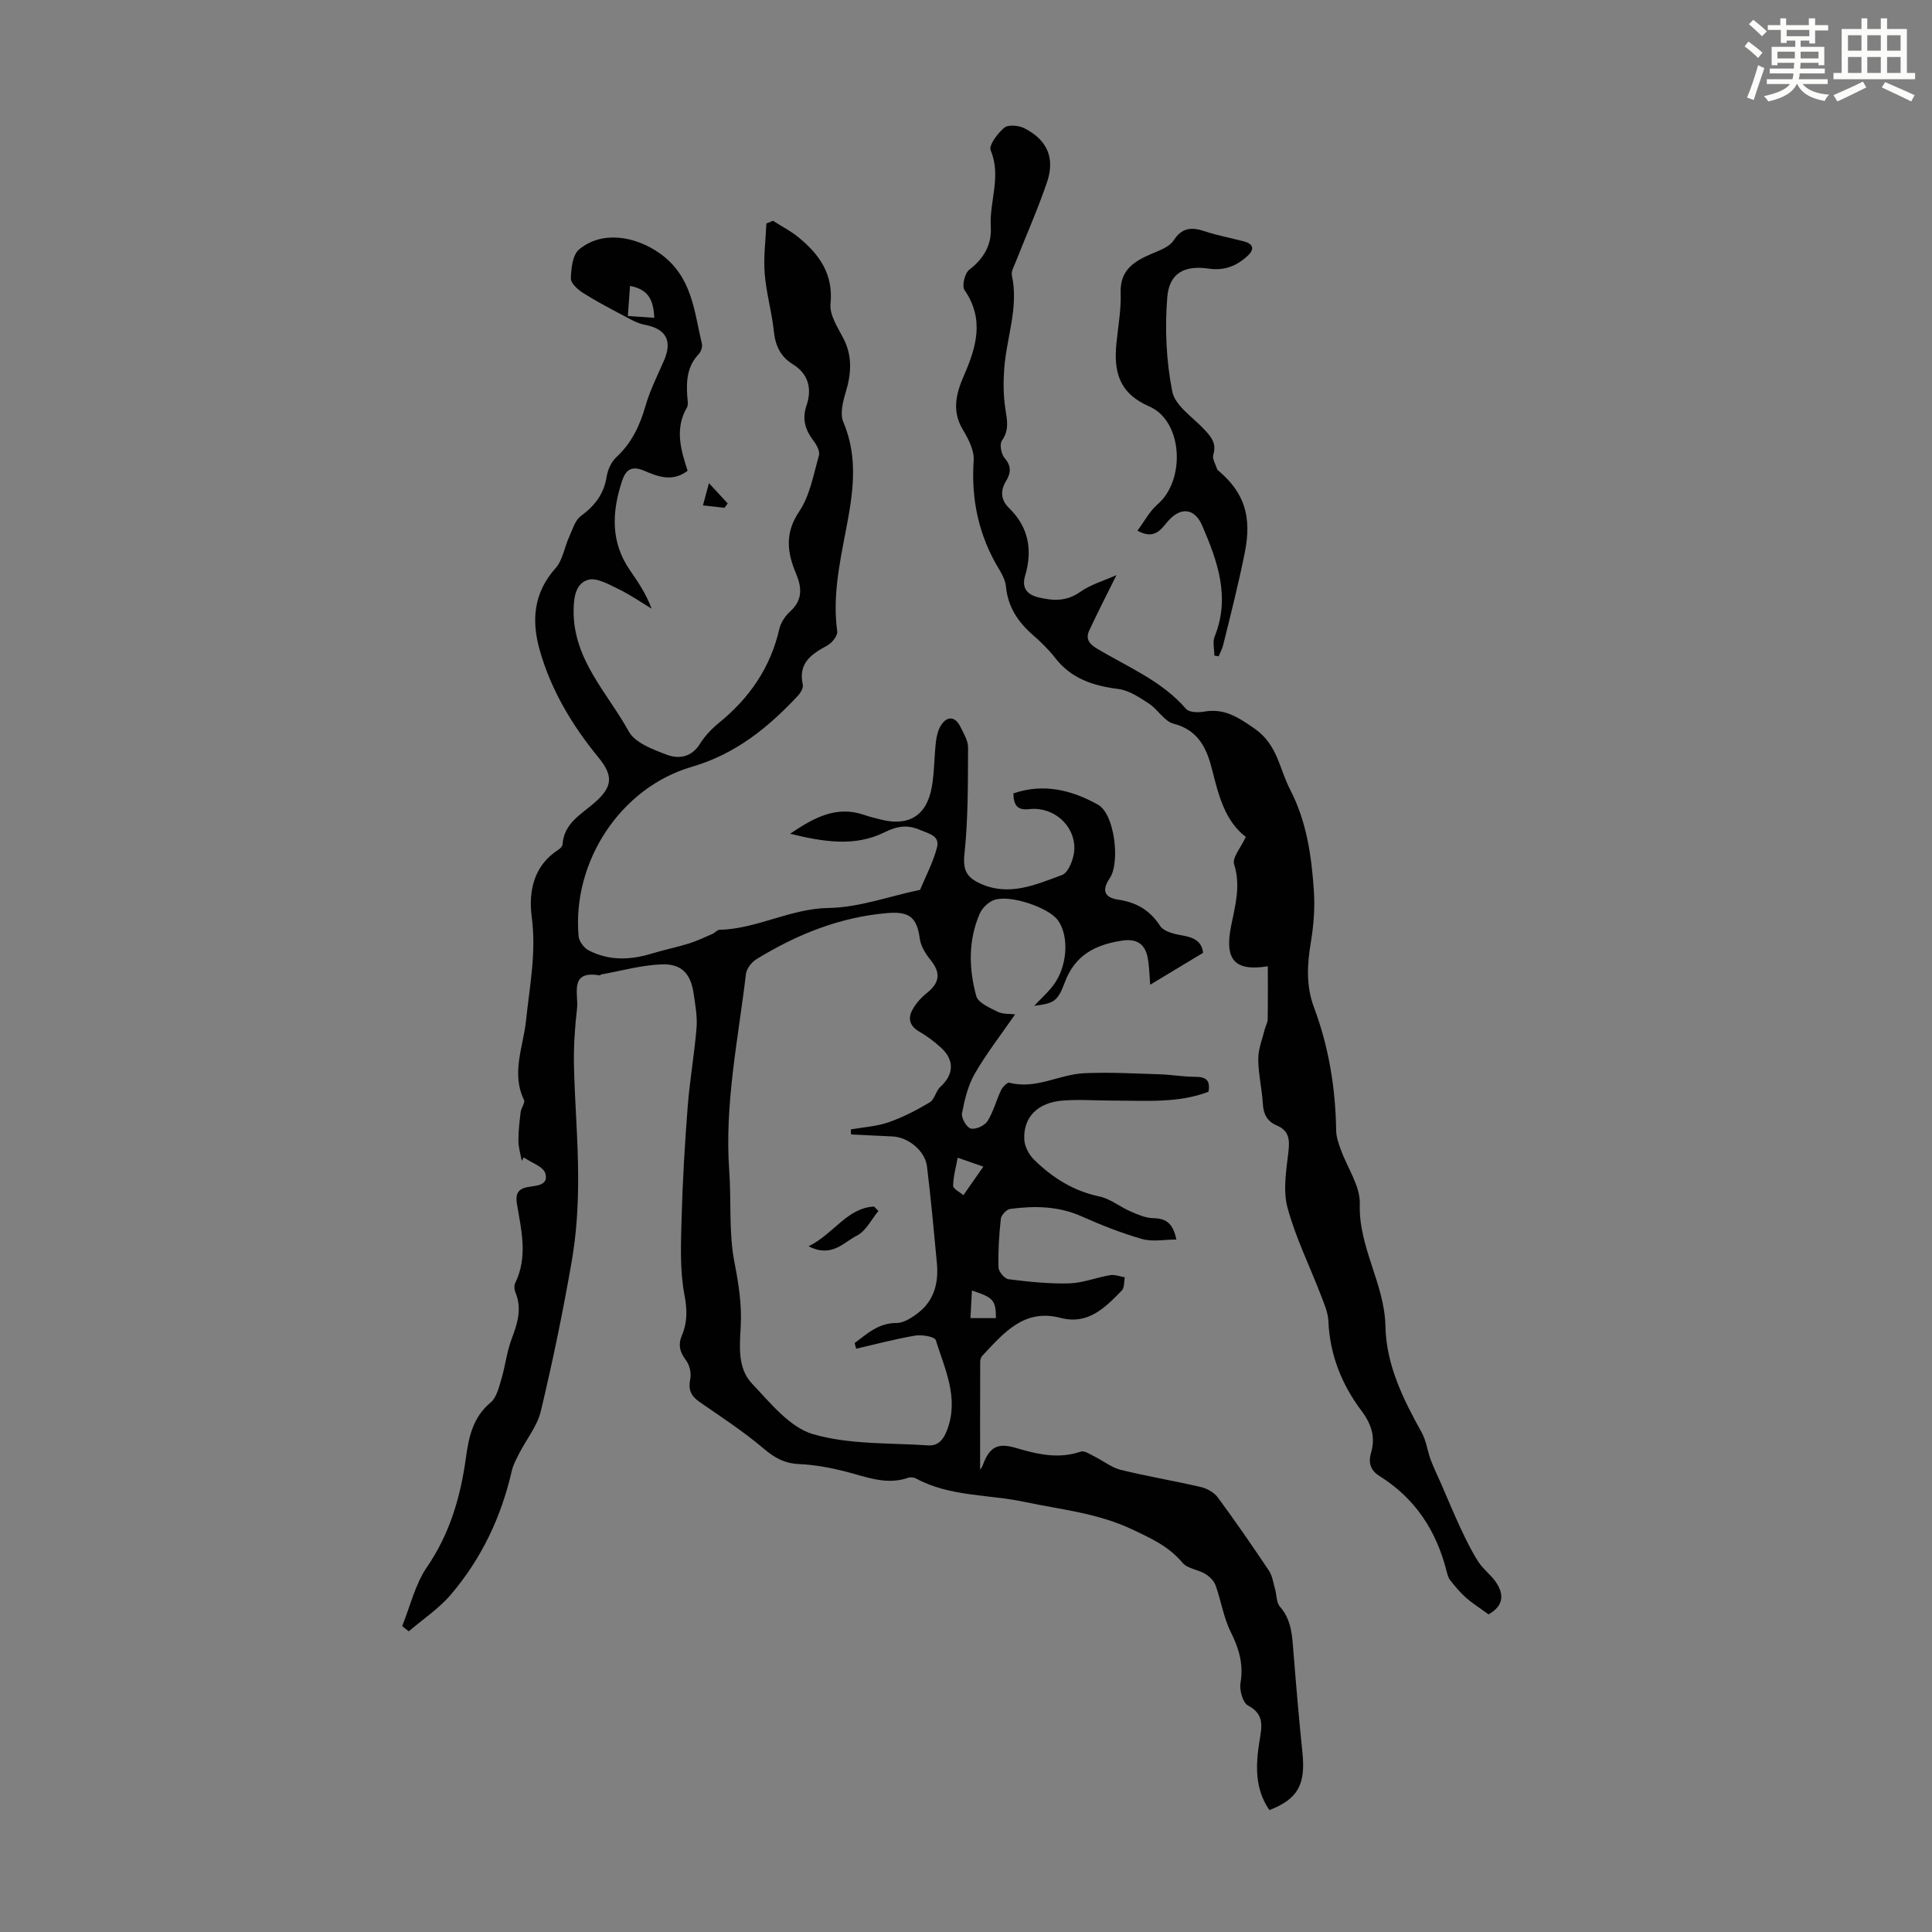
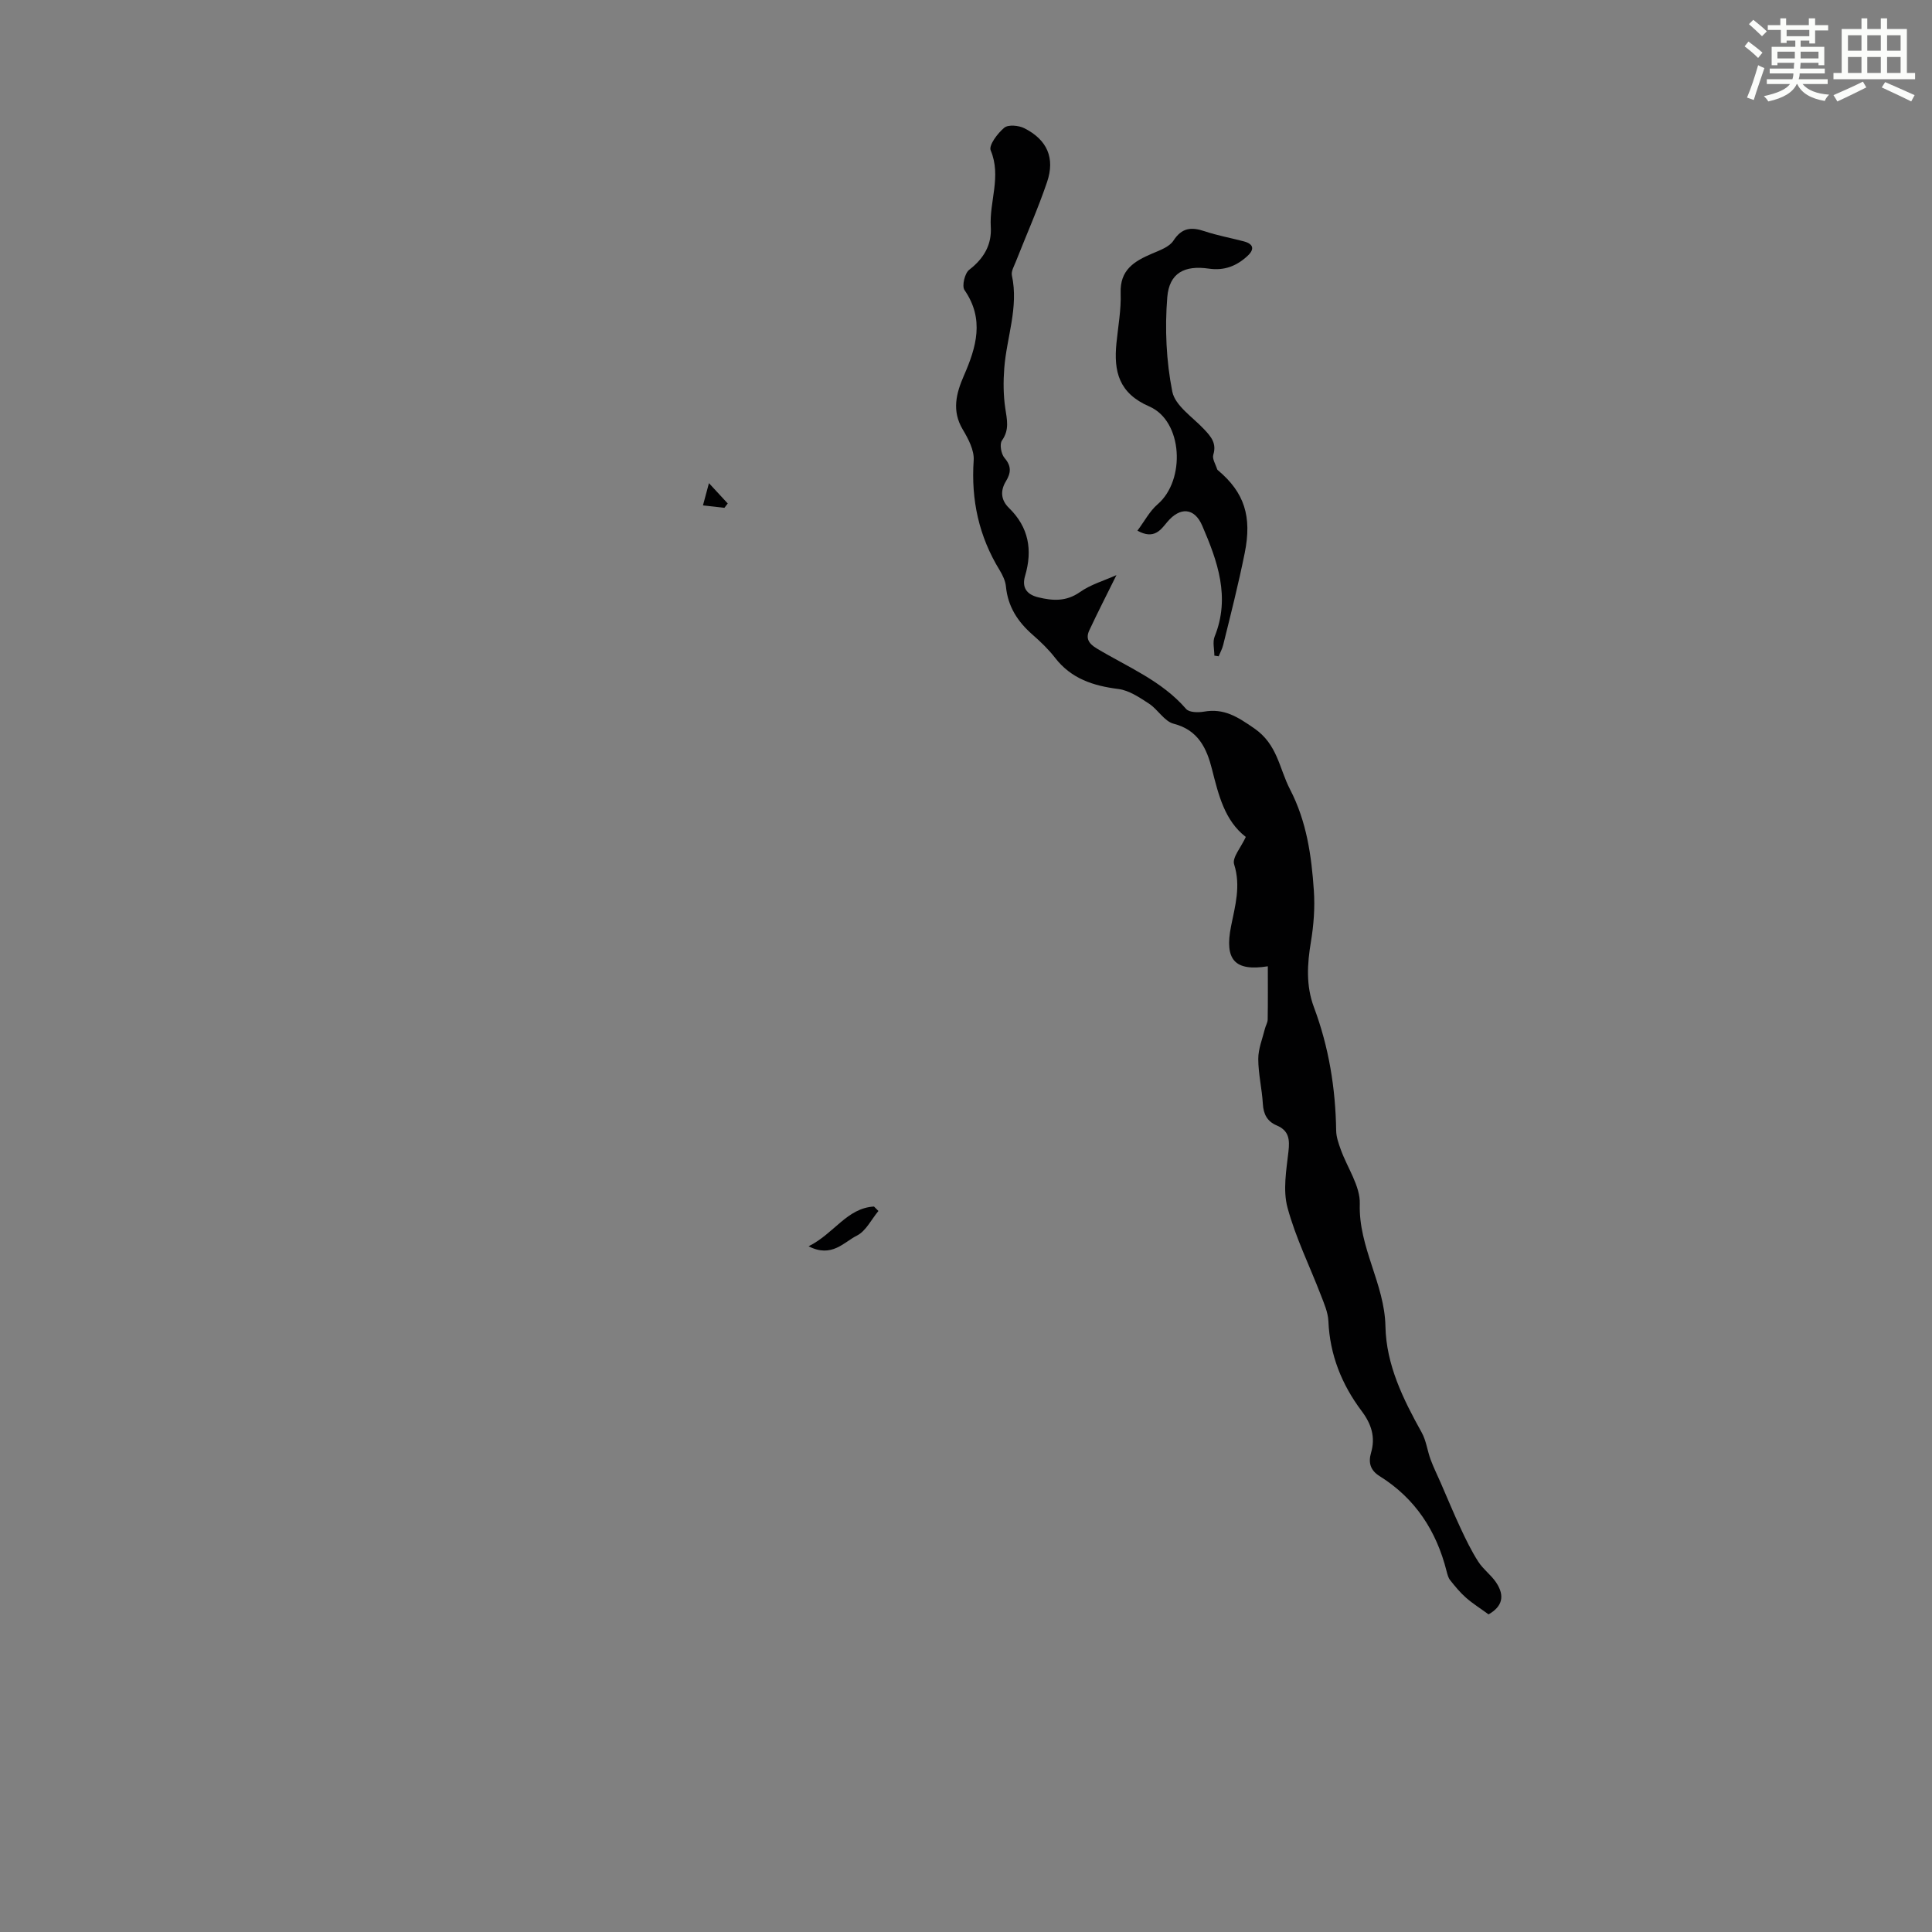
<svg xmlns="http://www.w3.org/2000/svg" enable-background="new 0 0 400 400" viewBox="0 0 400 400">
  <rect x="0" y="0" width="400" height="400" fill="#808080" stroke="none" />
  <path d="m361.2 9.6.8-1c.9.7 1.9 1.4 2.9 2.3l-.9 1.1c-1-1-2-1.8-2.8-2.4zm.5 10.6c.9-2.1 1.6-4.3 2.3-6.7.4.2.8.4 1.3.6-.7 2.1-1.5 4.3-2.2 6.6zm.4-15.2.9-.9c1 .8 2 1.6 2.8 2.4l-1 1c-.9-.9-1.8-1.7-2.7-2.5zm12.5-1.2h1.2v1.4h2.7v1.1h-2.7v2.7h-1.2v-.6h-1.8v1.3h4.9v3.8h-1.2v-.5h-3.7c0 .4-.1.9-.1 1.2h5.1v1h-5.2c0 .5-.1.9-.2 1.2h6v1h-5.2c1.1 1.3 2.9 2 5.5 2.2-.4.4-.7.8-.9 1.3-2.9-.5-4.8-1.6-5.7-3.5h-.1c-.8 1.7-2.7 2.9-5.9 3.6-.2-.4-.6-.8-.9-1.1 2.8-.6 4.6-1.4 5.4-2.5h-4.8v-1h5.3c.1-.3.2-.7.2-1.2h-4.9v-1h5c0-.4 0-.8.1-1.2h-3.5v.5h-1.2v-3.8h4.9v-1.3h-1.8v.5h-1.2v-2.7h-2.7v-1h2.6v-1.4h1.2v1.4h4.7v-1.4zm-6.6 8.3h3.6c0-.4 0-.9 0-1.4h-3.6zm1.9-4.6h4.7v-1.3h-4.7zm6.6 3.2h-3.7v1.4h3.7z" fill="#fbfcfa" />
  <path d="m385.3 3.8h1.3v2.2h2.8v-2.2h1.3v2.2h4.1v9.1h1.7v1.3h-16.9v-1.3h1.7v-9.1h4.1v-2.2zm.4 13.1.7 1.2c-1.8.9-3.8 1.9-6 2.9-.2-.4-.5-.8-.8-1.3 2.3-1 4.3-1.9 6.1-2.8zm-3.1-6.4h2.8v-3.2h-2.8zm0 4.6h2.8v-3.3h-2.8zm4-4.6h2.8v-3.2h-2.8zm0 4.6h2.8v-3.3h-2.8zm3.7 1.9c2.1.9 4.1 1.8 6.1 2.7l-.7 1.3c-2.2-1.1-4.2-2-6.1-2.9zm3.2-9.7h-2.8v3.2h2.8zm-2.8 7.8h2.8v-3.3h-2.8z" fill="#fbfcfa" />
  <g fill="#010102">
-     <path d="m83.27 336.65c1.66-4.09 2.68-8.63 5.12-12.19 4.72-6.89 6.94-14.47 8.05-22.5.61-4.43 1.43-8.49 5.14-11.59 1.21-1.01 1.69-3.05 2.19-4.72.83-2.76 1.14-5.69 2.14-8.38 1.2-3.21 2.22-6.28.81-9.68-.24-.57-.31-1.43-.05-1.96 2.66-5.43 1.26-10.95.35-16.41-.33-2.01.24-3.05 2.09-3.42 1.82-.36 4.52-.26 3.8-2.85-.39-1.41-2.91-2.23-4.47-3.32-.14.24-.28.48-.42.72-.24-1.38-.68-2.76-.69-4.14-.01-2 .23-4.01.47-5.99.11-.86.96-1.9.69-2.48-2.69-5.58-.15-11.02.42-16.45.74-7.1 2.15-14.04 1.19-21.33-.71-5.32.32-10.73 5.57-14.08.35-.23.77-.67.8-1.04.28-4.44 3.92-6.25 6.72-8.73 3.71-3.28 3.78-5.54.7-9.3-5.43-6.63-9.8-13.91-12.15-22.21-1.73-6.11-1.29-11.84 3.27-16.95 1.5-1.68 1.85-4.35 2.84-6.52.69-1.51 1.21-3.41 2.42-4.3 2.85-2.1 4.75-4.51 5.32-8.09.23-1.45.96-3.11 2.01-4.08 3.17-2.93 4.86-6.51 6.03-10.58.92-3.19 2.43-6.23 3.78-9.28 1.88-4.24.53-6.72-3.96-7.57-1.56-.3-3.04-1.19-4.48-1.95-2.8-1.48-5.62-2.95-8.28-4.65-1.08-.69-2.53-2-2.5-2.99.06-2.06.35-4.87 1.7-5.99 4.78-3.98 11.65-2.75 16.66.77 6.76 4.76 7.15 11.94 8.77 18.77.15.63-.18 1.62-.65 2.11-2.4 2.52-2.6 5.55-2.38 8.75.05.78.27 1.73-.07 2.32-2.57 4.42-1.25 8.81.14 13.1-3.21 2.42-6.22 1.17-9.04-.03-2.54-1.07-3.77-.17-4.52 2.1-2.12 6.42-2.44 12.68 1.65 18.56 1.66 2.39 3.28 4.8 4.46 7.91-2.28-1.37-4.49-2.91-6.88-4.06-1.99-.95-4.47-2.41-6.24-1.91-2.47.69-3 3.31-3.03 6.27-.12 10.25 7 17.1 11.42 25.13 1.29 2.33 4.91 3.69 7.74 4.77 2.52.97 5.21.67 6.99-2.2 1.04-1.68 2.51-3.19 4.06-4.45 6.26-5.12 10.57-11.4 12.39-19.37.3-1.31 1.22-2.68 2.24-3.6 2.62-2.38 2.42-4.95 1.2-7.86-1.83-4.36-2.35-8.36.67-12.84 2.22-3.29 2.95-7.63 4.08-11.57.24-.83-.43-2.15-1.05-2.96-1.74-2.28-2.52-4.49-1.51-7.44 1.13-3.32.46-6.47-2.81-8.48-2.6-1.6-3.66-3.89-3.97-6.9-.42-3.99-1.58-7.92-1.89-11.92-.27-3.42.21-6.9.35-10.35.45-.19.9-.38 1.36-.56 1.78 1.14 3.7 2.11 5.32 3.45 4.3 3.53 7.22 7.6 6.6 13.76-.23 2.24 1.44 4.81 2.61 7.03 1.97 3.75 1.7 7.4.53 11.29-.59 1.95-1.21 4.46-.49 6.14 3.24 7.59 1.94 15.1.48 22.7-1.31 6.81-2.71 13.6-1.74 20.63.12.89-1.06 2.38-2.02 2.91-3.3 1.8-6.12 3.64-5.11 8.15.15.66-.47 1.7-1.03 2.29-6.17 6.6-12.87 12.05-21.95 14.7-14.86 4.34-24.8 19.77-23.44 35.07.09 1.06 1.12 2.44 2.09 2.94 4.19 2.16 8.59 2.03 13.04.66 2.55-.78 5.17-1.3 7.72-2.09 1.68-.52 3.27-1.3 4.89-2 .5-.22.95-.82 1.42-.83 7.79-.19 14.68-4.41 22.64-4.53 6.22-.09 12.41-2.38 18.61-3.69.11-.02.29-.03.31-.1 1.21-2.91 2.72-5.74 3.49-8.77.62-2.41-1.72-2.82-3.51-3.59-2.67-1.14-4.73-.82-7.43.52-6.11 3.01-12.62 1.95-19.48.27 4.95-3.34 9.59-5.92 15.43-3.87 1.05.37 2.15.62 3.23.9 5.86 1.52 9.62-.73 10.68-6.7.54-3.07.49-6.24.85-9.35.14-1.19.44-2.48 1.07-3.46 1.26-1.96 2.93-1.82 3.97.28.69 1.39 1.63 2.91 1.62 4.36-.04 7.35.02 14.74-.75 22.03-.34 3.24.4 4.75 3.08 6.03 6.06 2.88 11.66.33 17.12-1.68 1.36-.5 2.5-3.47 2.55-5.34.14-5-4.36-8.86-9.32-8.3-2.49.28-3.25-.79-3.3-3.25 6.22-2.17 12.14-.69 17.53 2.34 3.45 1.94 4.61 11.99 2.42 15.22-1.66 2.44-1.19 3.99 1.74 4.43 3.77.56 6.56 2.16 8.69 5.44.72 1.11 2.75 1.65 4.27 1.91 2.41.41 4.32 1.04 4.63 3.66-3.73 2.25-7.34 4.43-10.96 6.61-.13-1.52-.15-3.52-.49-5.46-.5-2.9-2.22-4.14-5.28-3.68-5.54.83-9.82 2.96-11.93 8.71-1.48 4.02-2.37 4.28-6.3 4.79 1.37-1.45 2.71-2.67 3.82-4.08 3.03-3.85 3.5-10.22 1.1-13.6-1.88-2.64-9.9-5.4-13.22-4.23-1.2.42-2.46 1.65-2.98 2.82-2.42 5.55-2.28 11.4-.72 17.08.39 1.4 2.78 2.43 4.44 3.25 1.09.54 2.52.39 3.6.53-2.92 4.22-5.93 8.08-8.35 12.28-1.41 2.45-2.12 5.4-2.65 8.22-.18.96.96 2.92 1.82 3.14 1 .25 2.86-.58 3.45-1.52 1.24-1.95 1.81-4.31 2.82-6.42.32-.67 1.3-1.66 1.72-1.55 5.46 1.45 10.3-1.72 15.48-1.96 5.2-.24 10.42.06 15.63.22 2.45.07 4.88.52 7.33.52 2.12 0 3.24.59 2.78 3.1-6.26 2.39-12.88 1.82-19.44 1.83-3.58.01-7.18-.28-10.73-.01-5.2.4-8.2 3.45-7.96 8.08.07 1.43.97 3.13 2.02 4.16 3.79 3.72 8.13 6.48 13.51 7.61 2.28.48 4.29 2.16 6.5 3.12 1.5.65 3.12 1.36 4.7 1.38 2.54.04 4.04.98 4.76 4.42-2.51 0-4.98.51-7.12-.11-4.27-1.22-8.45-2.88-12.52-4.69-4.82-2.15-9.77-2.2-14.8-1.53-.74.1-1.83 1.29-1.91 2.07-.37 3.33-.57 6.7-.48 10.05.02.86 1.26 2.33 2.07 2.43 4.16.52 8.36.97 12.54.86 2.85-.08 5.66-1.23 8.52-1.7.96-.16 2.01.28 3.02.44-.19.93-.06 2.17-.62 2.74-3.46 3.53-6.95 7.16-12.7 5.66-7.57-1.98-11.76 3.16-16.14 7.8-.28.29-.47.8-.48 1.2-.03 7.57-.02 15.14-.02 22.4-.04.07.35-.34.53-.84 1.36-3.69 2.93-4.8 6.85-3.64 4.48 1.32 8.81 2.36 13.46.77.77-.26 1.98.59 2.93 1.06 1.79.88 3.44 2.25 5.32 2.71 5.52 1.36 11.14 2.28 16.67 3.58 1.28.3 2.72 1.14 3.48 2.17 3.65 4.95 7.14 10.02 10.56 15.13.7 1.04.88 2.45 1.24 3.7.37 1.27.28 2.89 1.05 3.77 2.43 2.78 2.52 6.07 2.79 9.42.55 6.91 1.13 13.82 1.85 20.72.7 6.66-.93 9.67-6.83 11.96-3.06-4.39-2.85-9.3-2.07-14.21.47-2.97 1.17-5.57-2.36-7.44-1.08-.57-1.81-3.18-1.56-4.66.66-3.88-.3-7.12-2.01-10.55-1.5-3-2-6.49-3.15-9.68-.34-.94-1.26-1.84-2.15-2.37-1.5-.9-3.68-1.08-4.7-2.3-2.85-3.4-6.36-4.98-10.36-6.88-7.25-3.43-14.84-4.12-22.31-5.71-7.49-1.6-15.44-1.05-22.47-4.84-.45-.24-1.15-.34-1.61-.17-4.58 1.6-8.75-.2-13.07-1.3-3.12-.79-6.36-1.39-9.57-1.53-3.01-.13-5.09-1.31-7.35-3.23-4.15-3.51-8.73-6.52-13.22-9.61-1.8-1.24-2.41-2.56-1.95-4.77.25-1.2-.13-2.88-.87-3.86-1.28-1.7-1.7-3.18-.85-5.2 1.13-2.66 1.11-5.23.53-8.29-.99-5.2-.75-10.68-.6-16.04.21-7.71.67-15.43 1.27-23.12.42-5.4 1.38-10.77 1.82-16.17.19-2.31-.25-4.68-.58-7-.57-4.11-2.41-6.29-6.51-6.17-4.24.13-8.44 1.34-12.66 2.09-.1.02-.19.21-.26.2-6.45-1.13-4.39 3.85-4.73 6.83-.45 3.88-.72 7.82-.64 11.73.17 7.86.88 15.72.87 23.57 0 5.67-.35 11.42-1.32 16.99-1.8 10.42-3.95 20.79-6.4 31.07-.74 3.11-2.99 5.84-4.49 8.78-.6 1.17-1.25 2.38-1.54 3.64-2.18 9.55-6.29 18.19-12.63 25.61-2.47 2.89-5.76 5.07-8.68 7.57-.5-.34-.94-.72-1.37-1.09zm92.93-101.77c-.02-.35-.04-.7-.05-1.05 2.61-.46 5.33-.61 7.8-1.47 2.97-1.03 5.83-2.51 8.54-4.13 1.01-.6 1.26-2.35 2.19-3.2 2.79-2.52 2.99-5.51.17-8.1-1.39-1.28-2.95-2.43-4.58-3.38-1.97-1.14-2.33-2.73-1.36-4.49.72-1.31 1.8-2.52 2.98-3.46 2.74-2.19 2.92-4.23.7-6.94-1-1.23-1.95-2.8-2.16-4.32-.57-4.28-2.06-5.67-6.57-5.31-9.92.81-18.87 4.42-27.26 9.57-1 .61-2.03 1.95-2.16 3.05-1.61 13.53-4.45 26.95-3.46 40.71.46 6.35-.13 12.86 1.09 19.04.87 4.44 1.53 8.72 1.29 13.19-.22 4.16-.69 8.68 2.33 11.86 3.78 3.99 7.79 9.05 12.62 10.47 7.53 2.2 15.85 1.79 23.84 2.33 2.1.14 3.2-1.17 3.98-3.29 2.44-6.64-.53-12.52-2.39-18.51-.22-.71-2.86-1.16-4.24-.93-4.12.69-8.16 1.78-12.24 2.72-.11-.39-.22-.78-.32-1.17 2.6-1.93 4.9-4.17 8.68-4.16 1.54 0 3.27-1.15 4.59-2.19 3.28-2.59 4.13-6.26 3.76-10.24-.62-6.67-1.24-13.35-2.05-20-.39-3.22-3.89-6.05-7.13-6.19-2.86-.13-5.73-.27-8.59-.41zm27.39 6.66c-2.28-.79-3.8-1.32-5.31-1.85-.35 1.94-.92 3.87-.94 5.81-.01.64 1.38 1.3 2.12 1.95 1.23-1.74 2.45-3.5 4.13-5.91zm-73.15-182.34c-.16 2.26-.3 4.16-.45 6.22 2.07.14 3.69.25 5.48.38-.19-3.38-.97-5.85-5.03-6.6zm70.79 207.99c-.11 2.03-.21 3.87-.31 5.71h5.28c-.04-3.72-.48-4.23-4.97-5.71z" />
    <path d="m231.15 119.07c-2.1 4.25-3.93 7.81-5.62 11.43-.78 1.66-.15 2.74 1.53 3.75 6.38 3.84 13.45 6.67 18.51 12.53.63.73 2.49.77 3.68.56 4.18-.74 6.95 1.06 10.4 3.44 4.87 3.35 5.18 8.29 7.43 12.64 3.46 6.67 4.45 13.75 4.94 20.97.24 3.51-.03 7.13-.61 10.61-.77 4.6-1.04 9.08.62 13.52 3.09 8.25 4.48 16.79 4.61 25.58.02 1.3.49 2.62.94 3.87 1.35 3.79 4.07 7.58 3.95 11.3-.28 9 5.14 16.52 5.31 25.33.16 8 3.67 15.09 7.51 21.99.94 1.69 1.16 3.76 1.85 5.61.61 1.65 1.4 3.23 2.1 4.84 1.36 3.12 2.66 6.28 4.1 9.36 1.1 2.36 2.25 4.73 3.65 6.91 1.01 1.58 2.65 2.75 3.7 4.31 1.91 2.86 1.23 5.03-1.56 6.62-1.65-1.21-3.27-2.22-4.68-3.46-1.22-1.07-2.26-2.35-3.27-3.62-.4-.5-.57-1.21-.74-1.86-2.1-8.34-6.48-15.07-13.86-19.68-1.89-1.18-2.39-2.74-1.78-4.84.94-3.22.1-5.92-1.96-8.66-4.1-5.46-6.58-11.62-6.87-18.59-.08-1.82-.89-3.64-1.56-5.39-2.32-6.04-5.24-11.92-6.91-18.13-.97-3.6-.24-7.74.2-11.59.29-2.53.1-4.35-2.45-5.42-1.93-.82-2.73-2.31-2.85-4.45-.18-3.12-.95-6.22-.95-9.33 0-2.08.87-4.16 1.38-6.24.16-.64.56-1.26.57-1.9.06-3.66.03-7.33.03-11.02-6.86 1.09-8.99-1.33-7.62-8.26.84-4.23 2.07-8.35.64-12.86-.44-1.38 1.43-3.49 2.42-5.66-4.37-3.37-5.64-8.66-7-14.02-1.07-4.25-2.81-8.11-7.94-9.42-1.92-.49-3.26-2.95-5.09-4.15-1.96-1.28-4.13-2.76-6.35-3.04-5.22-.66-9.76-2.13-13.11-6.46-1.36-1.76-3-3.33-4.68-4.8-3.05-2.67-5.09-5.8-5.49-9.95-.11-1.16-.68-2.36-1.3-3.38-4.3-7.01-5.94-14.55-5.38-22.76.14-2.08-1.12-4.46-2.27-6.39-2.3-3.86-1.35-7.49.24-11.13 2.58-5.91 4.3-11.69.13-17.73-.58-.84.05-3.49.98-4.2 3.03-2.33 4.69-5.19 4.46-8.89-.32-5.25 2.24-10.45-.02-15.83-.44-1.05 1.44-3.55 2.82-4.69.82-.68 2.99-.48 4.15.11 4.71 2.38 6.4 6.15 4.7 11.15-1.9 5.59-4.31 11-6.47 16.49-.36.92-.99 1.98-.81 2.83 1.44 6.61-1.1 12.84-1.58 19.25-.21 2.73-.19 5.54.21 8.24.35 2.36.9 4.46-.69 6.7-.53.75-.16 2.8.54 3.61 1.48 1.71 1.32 3.12.28 4.83-1.19 1.96-1.04 3.88.62 5.5 4.12 4.01 4.93 8.74 3.35 14.09-.71 2.41.34 3.85 2.74 4.43 3.01.73 5.78.9 8.61-1.08 2.25-1.59 5.06-2.39 7.57-3.52z" />
    <path d="m251.42 135.74c0-1.33-.4-2.81.06-3.95 3.29-8.15.59-15.62-2.57-22.95-1.63-3.79-4.63-3.9-7.24-.77-1.35 1.62-2.72 3.71-6.18 1.8 1.47-1.96 2.53-4.04 4.17-5.45 5.85-5.02 5.24-17.25-1.7-20.26-6.34-2.75-7.4-7.27-6.81-13.13.34-3.45.99-6.91.87-10.34-.18-4.81 2.8-6.6 6.47-8.17 1.6-.69 3.6-1.38 4.45-2.69 1.77-2.73 3.74-2.86 6.47-1.95 2.64.88 5.4 1.38 8.1 2.09 2.09.55 2.24 1.68.74 3.05-2.24 2.06-4.78 3.06-7.96 2.6-5.04-.74-8.21.88-8.62 5.93-.52 6.46-.22 13.18 1.04 19.52.58 2.93 4.23 5.29 6.59 7.81 1.43 1.52 2.63 2.9 1.9 5.27-.26.85.49 2 .8 3.01.03.1.13.18.22.25 5.41 4.57 7.02 9.51 5.48 17.11-1.29 6.4-2.89 12.71-4.46 19.04-.2.8-.61 1.54-.93 2.32-.3-.06-.6-.1-.89-.14z" />
    <path d="m149.98 105.14c-1.4-.16-2.8-.31-4.44-.5.39-1.44.69-2.58 1.24-4.61 1.6 1.73 2.75 2.97 3.89 4.21-.24.3-.47.6-.69.9z" />
    <path d="m167.41 258.03c5.31-2.64 7.92-7.91 13.54-8.23.31.31.62.61.92.92-1.47 1.76-2.6 4.18-4.48 5.11-2.7 1.35-5.18 4.66-9.98 2.2z" />
  </g>
</svg>